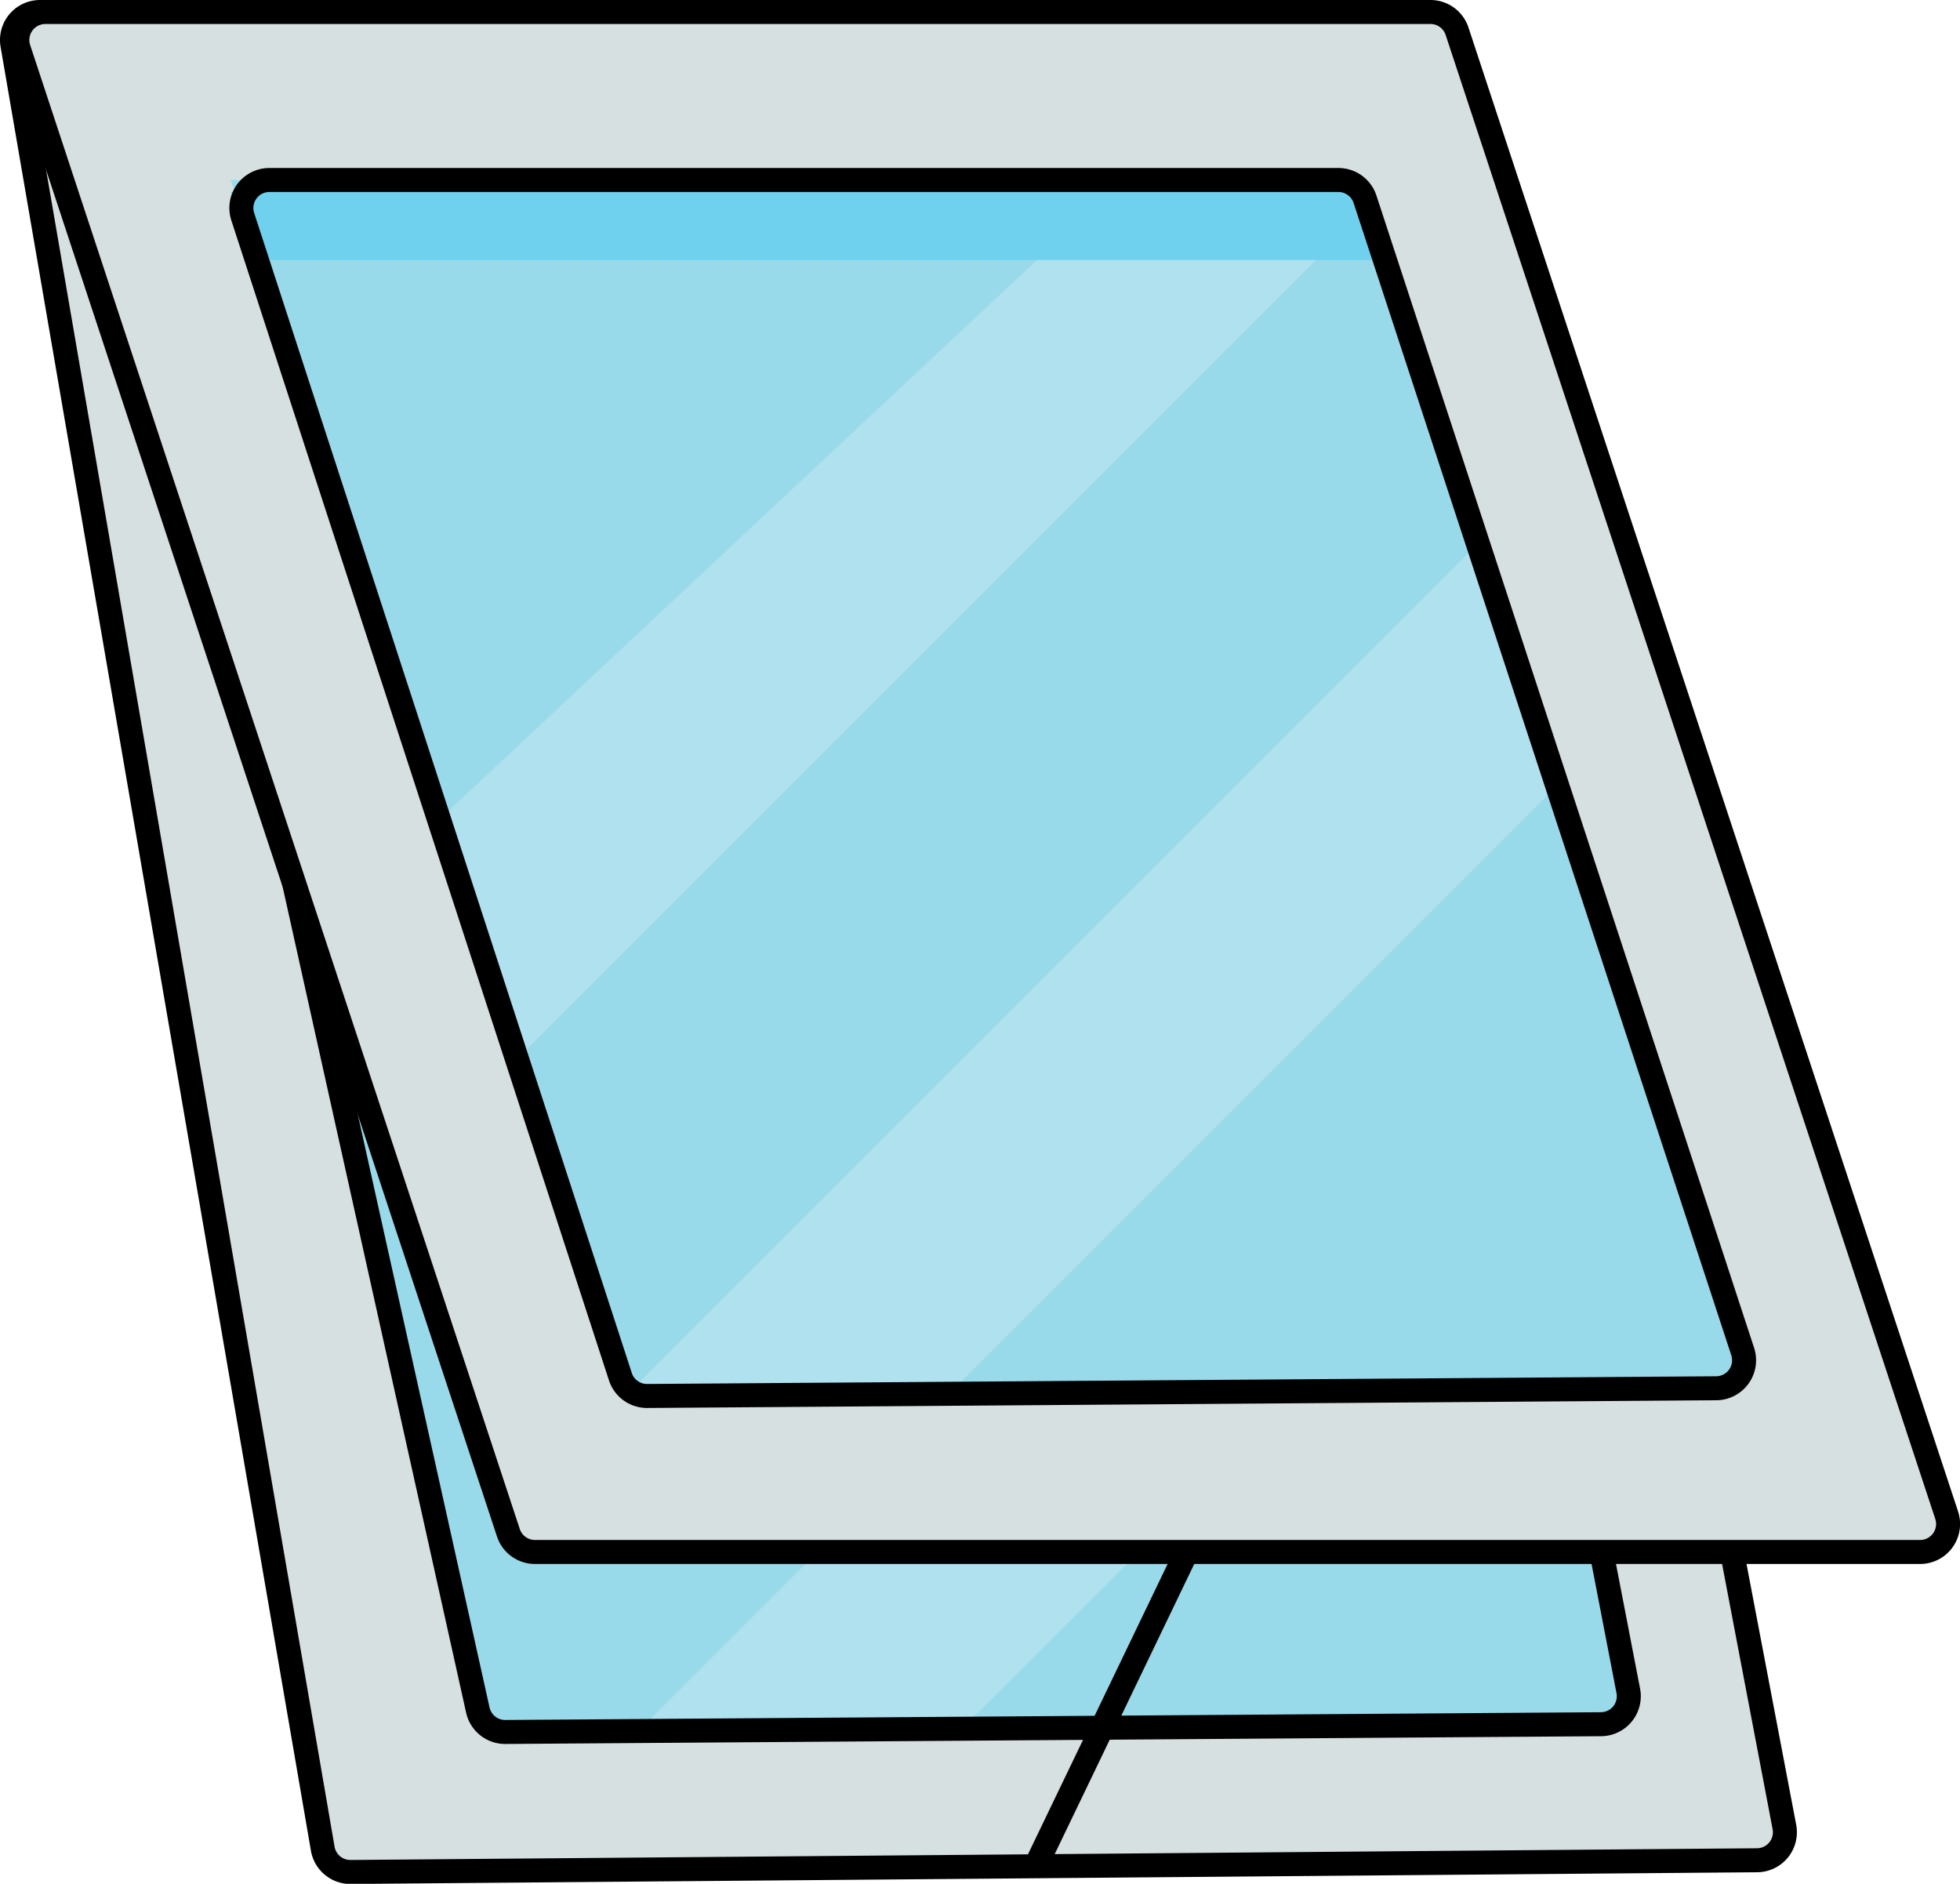
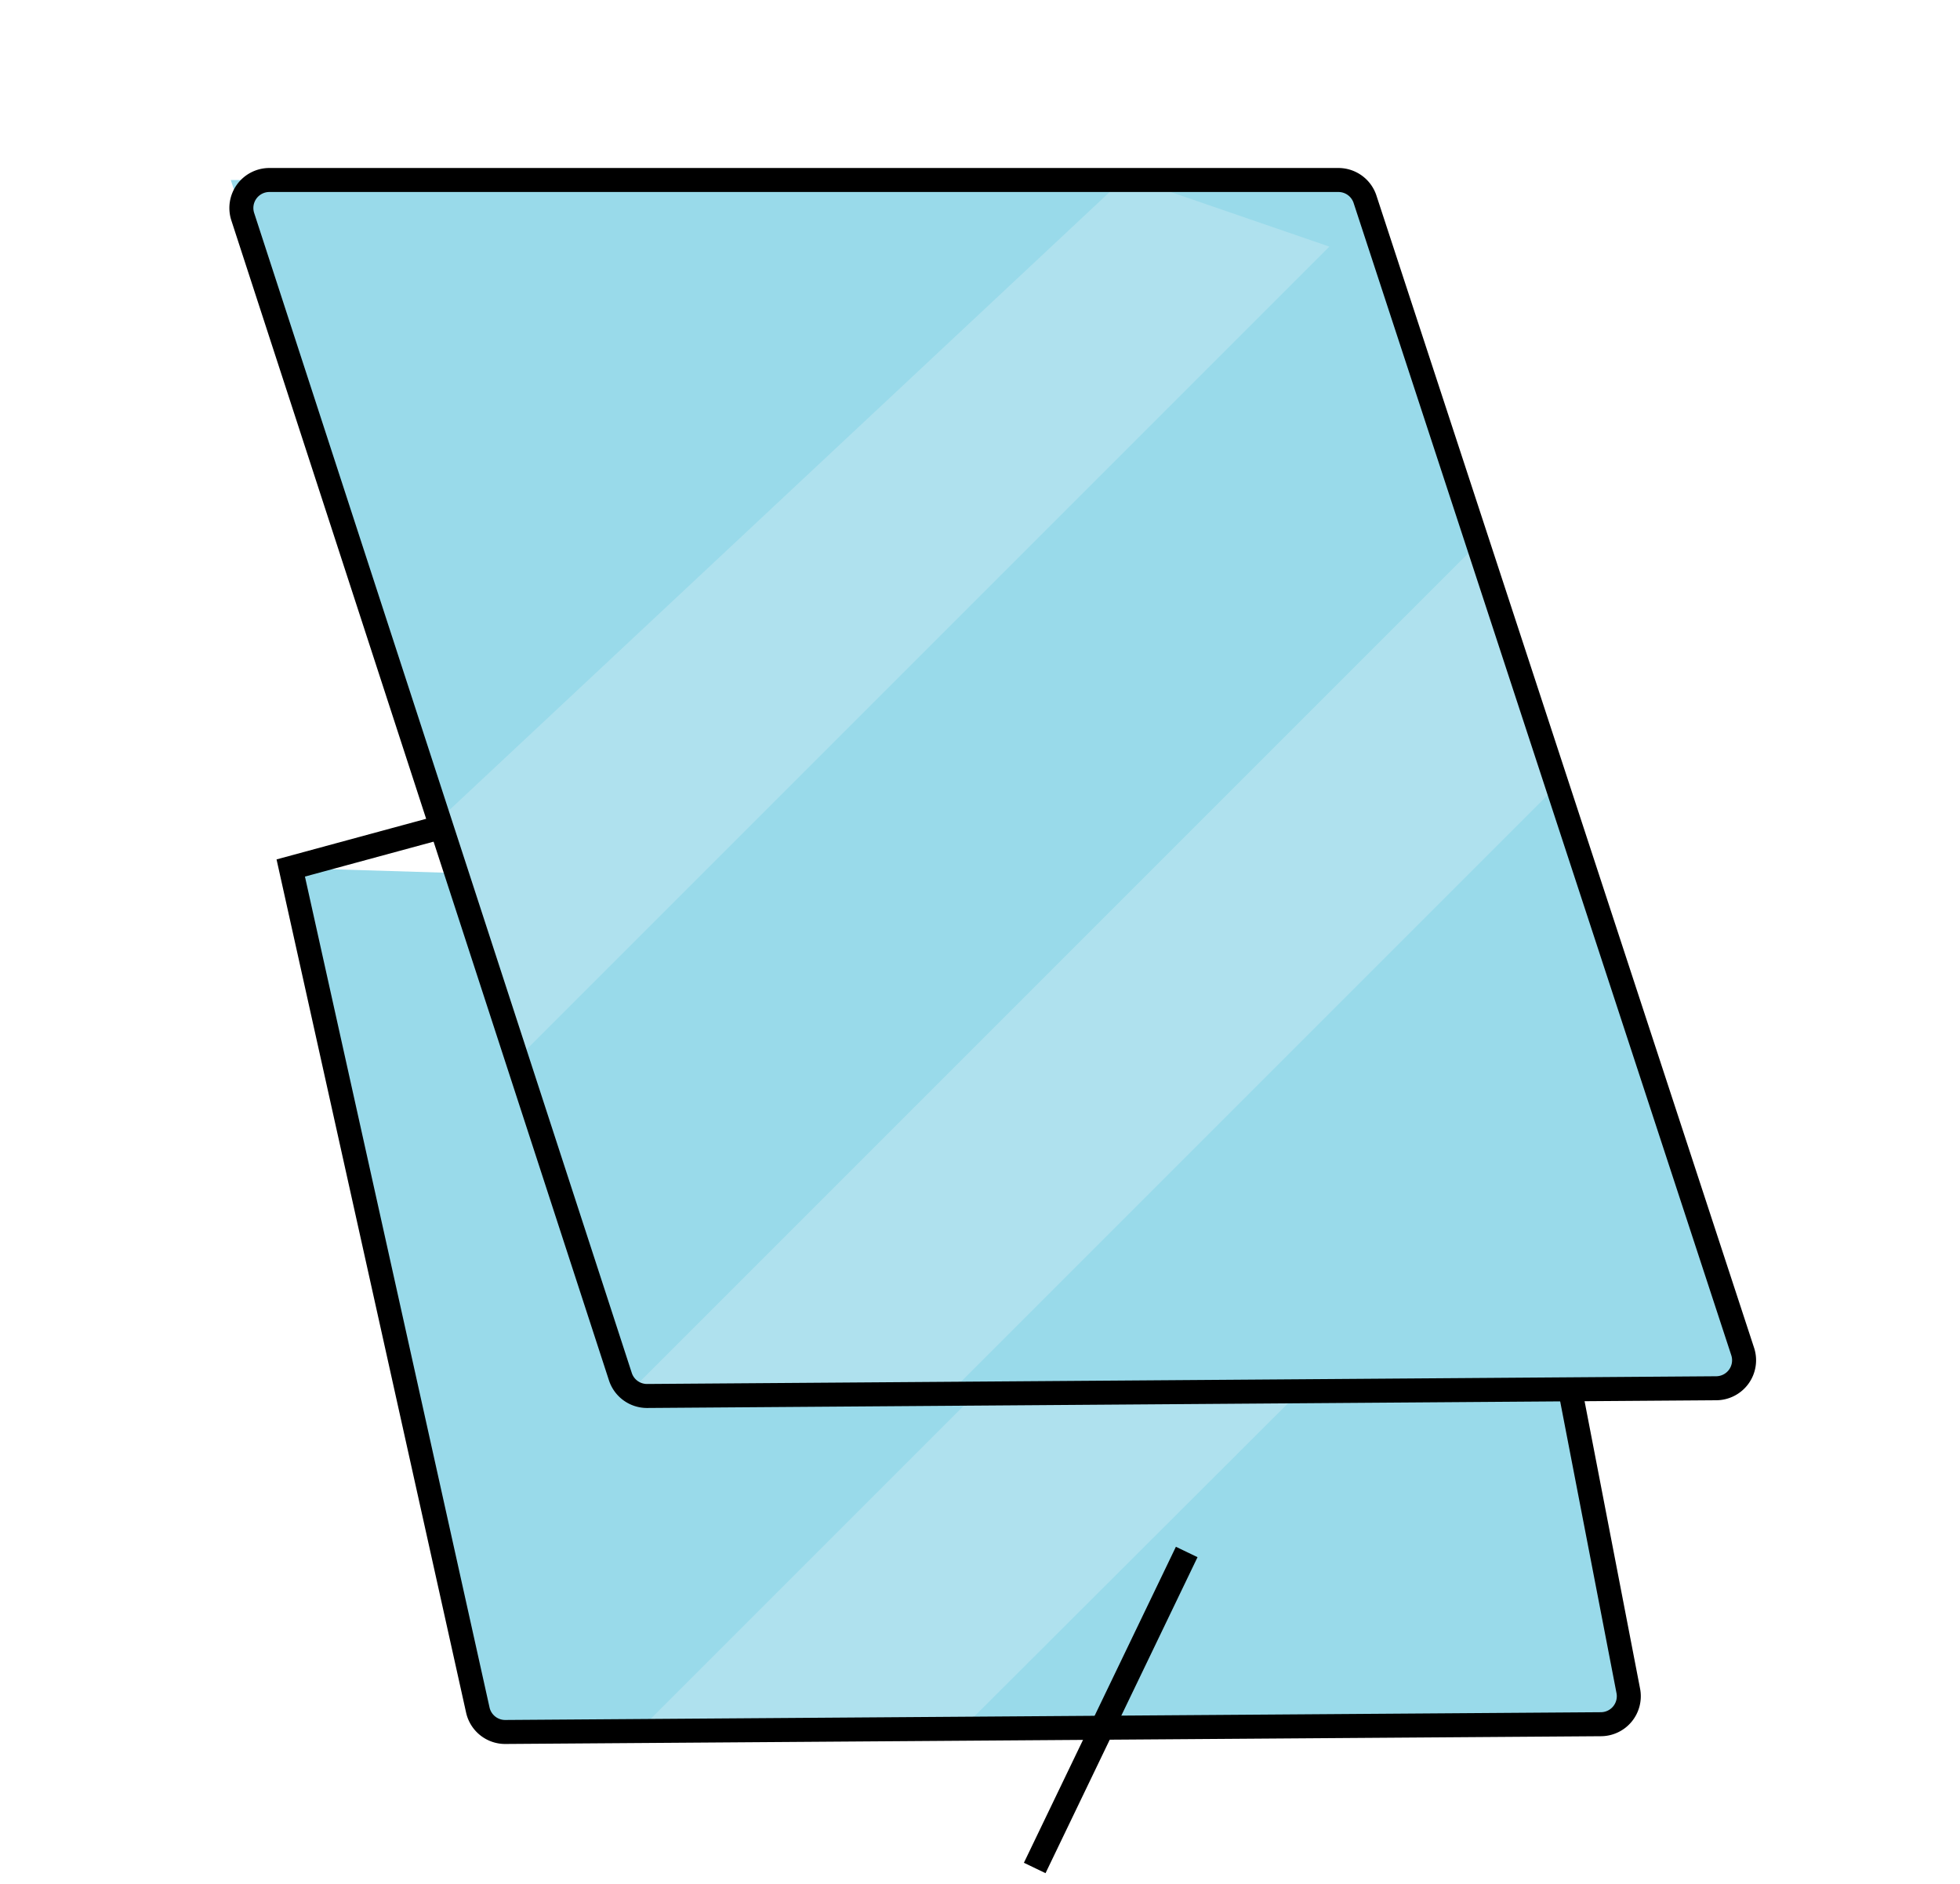
<svg xmlns="http://www.w3.org/2000/svg" viewBox="0 0 490.02 470.95">
  <defs>
    <style>.cls-1{fill:#d6e0e0;}.cls-1,.cls-4{stroke:#000;stroke-miterlimit:10;stroke-width:6px;}.cls-2{fill:#99daea;}.cls-3{fill:#afe1ee;}.cls-4{fill:none;}.cls-5{fill:#6fd1ed;}</style>
  </defs>
  <g id="Шар_2" data-name="Шар 2">
-     <path class="cls-1" d="M449.61,484.07,98,487a7,7,0,0,1-7-5.81L13.41,30.19A7,7,0,0,1,20.31,22h343.9a7,7,0,0,1,6.87,5.69l85.35,448.07A7,7,0,0,1,449.61,484.07Z" transform="translate(-10.31 -19)" />
    <path class="cls-2" d="M410.48,450.06,136.66,452a7,7,0,0,1-6.89-5.48L83,236l294,9,40.29,196.65A7,7,0,0,1,410.48,450.06Z" transform="translate(-10.31 -19)" />
    <polygon class="cls-3" points="395.94 277.06 239.69 433 159.54 432.85 355.63 236.76 395.94 277.06" />
    <path class="cls-4" d="M410.58,450.06,136.66,452a7,7,0,0,1-6.89-5.48L83,236l280-76,54.4,281.73A7,7,0,0,1,410.58,450.06Z" transform="translate(-10.31 -19)" />
-     <path class="cls-1" d="M490.32,407H144.06a7,7,0,0,1-6.65-4.81L15,31.19A7,7,0,0,1,21.68,22H367.94a7,7,0,0,1,6.65,4.81L497,397.81A7,7,0,0,1,490.32,407Z" transform="translate(-10.31 -19)" />
    <g id="Шар_4" data-name="Шар 4">
      <g id="Шар_5" data-name="Шар 5">
        <polygon class="cls-2" points="435.69 347 156.69 349 57.7 45 339.69 45 435.69 347" />
      </g>
      <polygon class="cls-3" points="332.35 61.65 128.85 265.15 109.69 205 281.52 44.17 332.35 61.65" />
      <polygon class="cls-3" points="390.69 195 235.69 350 157.45 347.94 369.54 135.85 390.69 195" />
    </g>
-     <polygon class="cls-5" points="346.69 65 64.69 65 57.7 48 340.69 48 346.69 65" />
    <path class="cls-4" d="M439.41,366.07,172.12,368a7,7,0,0,1-6.71-4.83L71,73.17A7,7,0,0,1,77.64,64H344.93a7,7,0,0,1,6.65,4.82L446,356.89A7,7,0,0,1,439.41,366.07Z" transform="translate(-10.31 -19)" />
  </g>
  <g id="Шар_3" data-name="Шар 3">
    <line class="cls-4" x1="296.69" y1="388" x2="258.69" y2="467" />
  </g>
</svg>